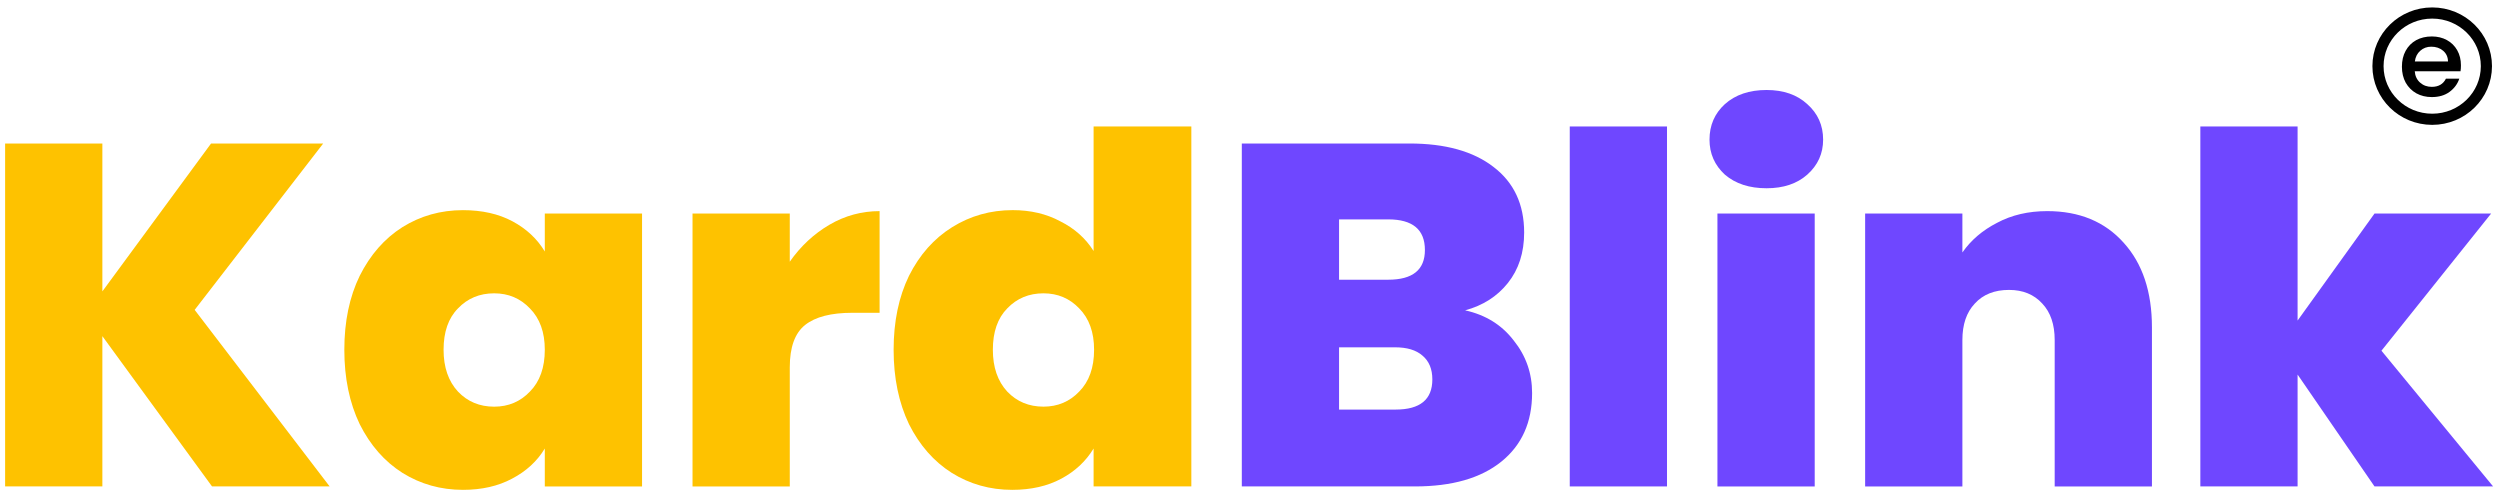
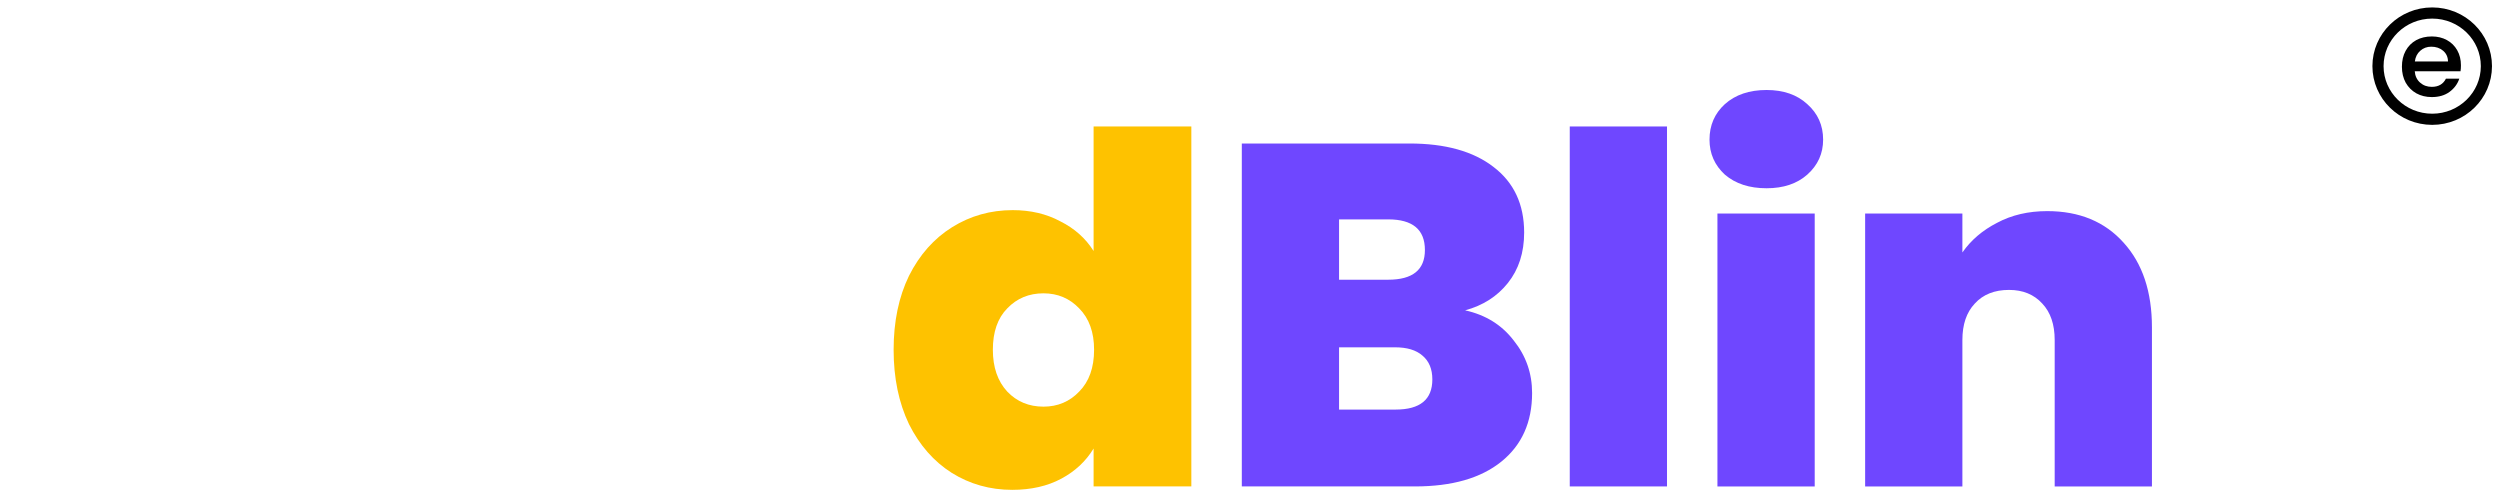
<svg xmlns="http://www.w3.org/2000/svg" width="112" height="22" viewBox="0 0 112 22" fill="none">
  <g clip-path="url(#clip0_245_620)">
-     <path d="M9.499 21.792L4.586 15.059V21.792H0.229V6.429H4.586V13.054L9.455 6.429H14.479L8.721 13.882L14.768 21.792H9.499Z" fill="#FEC200" />
-     <path d="M15.426 15.669C15.426 14.405 15.655 13.301 16.115 12.357C16.589 11.412 17.226 10.686 18.027 10.177C18.842 9.669 19.746 9.415 20.739 9.415C21.598 9.415 22.339 9.582 22.962 9.916C23.584 10.25 24.066 10.7 24.407 11.267V9.567H28.764V21.793H24.407V20.093C24.066 20.66 23.577 21.11 22.94 21.444C22.317 21.778 21.584 21.945 20.739 21.945C19.746 21.945 18.842 21.691 18.027 21.183C17.226 20.674 16.589 19.948 16.115 19.003C15.655 18.044 15.426 16.933 15.426 15.669ZM24.407 15.669C24.407 14.884 24.185 14.267 23.74 13.817C23.31 13.366 22.777 13.141 22.139 13.141C21.487 13.141 20.946 13.366 20.517 13.817C20.087 14.252 19.872 14.87 19.872 15.669C19.872 16.453 20.087 17.078 20.517 17.543C20.946 17.994 21.487 18.219 22.139 18.219C22.777 18.219 23.31 17.994 23.74 17.543C24.185 17.093 24.407 16.468 24.407 15.669Z" fill="#FEC200" />
-     <path d="M35.382 11.724C35.871 11.027 36.464 10.475 37.16 10.068C37.857 9.661 38.605 9.458 39.406 9.458V14.013H38.183C37.234 14.013 36.53 14.194 36.071 14.557C35.612 14.921 35.382 15.553 35.382 16.453V21.793H31.025V9.567H35.382V11.724Z" fill="#FEC200" />
    <path d="M40.034 15.669C40.034 14.405 40.264 13.301 40.723 12.356C41.197 11.412 41.842 10.685 42.657 10.177C43.472 9.669 44.376 9.414 45.369 9.414C46.17 9.414 46.881 9.581 47.503 9.916C48.141 10.235 48.637 10.678 48.993 11.245V5.666H53.372V21.792H48.993V20.093C48.652 20.659 48.17 21.11 47.548 21.444C46.925 21.778 46.192 21.945 45.347 21.945C44.354 21.945 43.45 21.691 42.635 21.182C41.835 20.674 41.197 19.947 40.723 19.003C40.264 18.044 40.034 16.933 40.034 15.669ZM49.015 15.669C49.015 14.884 48.793 14.267 48.348 13.816C47.918 13.366 47.385 13.141 46.748 13.141C46.096 13.141 45.554 13.366 45.125 13.816C44.695 14.252 44.48 14.87 44.48 15.669C44.48 16.453 44.695 17.078 45.125 17.543C45.554 17.993 46.096 18.218 46.748 18.218C47.385 18.218 47.918 17.993 48.348 17.543C48.793 17.093 49.015 16.468 49.015 15.669Z" fill="#FEC200" />
    <path d="M65.637 13.903C66.556 14.107 67.282 14.557 67.815 15.255C68.364 15.938 68.638 16.722 68.638 17.608C68.638 18.916 68.178 19.94 67.26 20.681C66.341 21.422 65.051 21.792 63.391 21.792H55.633V6.429H63.147C64.748 6.429 66 6.777 66.904 7.475C67.823 8.172 68.282 9.153 68.282 10.417C68.282 11.318 68.038 12.073 67.549 12.683C67.074 13.279 66.437 13.686 65.637 13.903ZM59.99 12.531H62.191C63.288 12.531 63.836 12.088 63.836 11.201C63.836 10.286 63.288 9.828 62.191 9.828H59.99V12.531ZM62.524 18.349C63.621 18.349 64.169 17.899 64.169 16.998C64.169 16.533 64.021 16.177 63.725 15.93C63.443 15.683 63.036 15.56 62.502 15.56H59.99V18.349H62.524Z" fill="#6F47FF" />
    <path d="M74.682 5.666V21.792H70.325V5.666H74.682Z" fill="#6F47FF" />
    <path d="M79.142 8.434C78.371 8.434 77.749 8.23 77.275 7.824C76.815 7.402 76.586 6.879 76.586 6.255C76.586 5.615 76.815 5.085 77.275 4.664C77.749 4.242 78.371 4.032 79.142 4.032C79.898 4.032 80.506 4.242 80.965 4.664C81.439 5.085 81.676 5.615 81.676 6.255C81.676 6.879 81.439 7.402 80.965 7.824C80.506 8.23 79.898 8.434 79.142 8.434ZM81.299 9.567V21.793H76.941V9.567H81.299Z" fill="#6F47FF" />
    <path d="M91.716 9.458C93.154 9.458 94.295 9.93 95.14 10.874C95.984 11.804 96.407 13.068 96.407 14.666V21.793H92.05V15.233C92.05 14.536 91.864 13.991 91.494 13.599C91.123 13.192 90.627 12.988 90.004 12.988C89.352 12.988 88.841 13.192 88.471 13.599C88.1 13.991 87.915 14.536 87.915 15.233V21.793H83.558V9.567H87.915V11.31C88.3 10.758 88.819 10.315 89.471 9.981C90.123 9.632 90.871 9.458 91.716 9.458Z" fill="#6F47FF" />
-     <path d="M106.378 21.792L102.932 16.78V21.792H98.575V5.666H102.932V14.361L106.378 9.567H111.602L106.689 15.712L111.691 21.792H106.378Z" fill="#6F47FF" />
    <path d="M108.963 0.583C110.304 0.583 111.391 1.648 111.391 2.963C111.391 4.278 110.304 5.344 108.963 5.344C107.622 5.344 106.534 4.278 106.534 2.963C106.534 1.648 107.622 0.583 108.963 0.583Z" stroke="black" stroke-width="0.5" />
    <path d="M110.25 2.927C110.25 3.026 110.244 3.115 110.231 3.194H108.181C108.197 3.404 108.276 3.573 108.419 3.7C108.562 3.828 108.737 3.891 108.945 3.891C109.244 3.891 109.455 3.769 109.578 3.524H110.177C110.096 3.765 109.948 3.964 109.734 4.12C109.523 4.273 109.26 4.349 108.945 4.349C108.689 4.349 108.458 4.294 108.254 4.182C108.052 4.068 107.893 3.909 107.776 3.705C107.663 3.498 107.606 3.26 107.606 2.989C107.606 2.718 107.661 2.481 107.772 2.278C107.885 2.071 108.043 1.912 108.244 1.8C108.448 1.689 108.682 1.633 108.945 1.633C109.198 1.633 109.424 1.687 109.622 1.796C109.82 1.904 109.974 2.057 110.085 2.254C110.195 2.448 110.25 2.672 110.25 2.927ZM109.671 2.755C109.667 2.555 109.594 2.394 109.452 2.273C109.309 2.152 109.132 2.092 108.921 2.092C108.729 2.092 108.565 2.152 108.429 2.273C108.293 2.391 108.211 2.551 108.185 2.755H109.671Z" fill="black" />
  </g>
  <defs>
    <clipPath id="clip0_245_620">
      <rect width="112" height="22" fill="white" />
    </clipPath>
  </defs>
</svg>